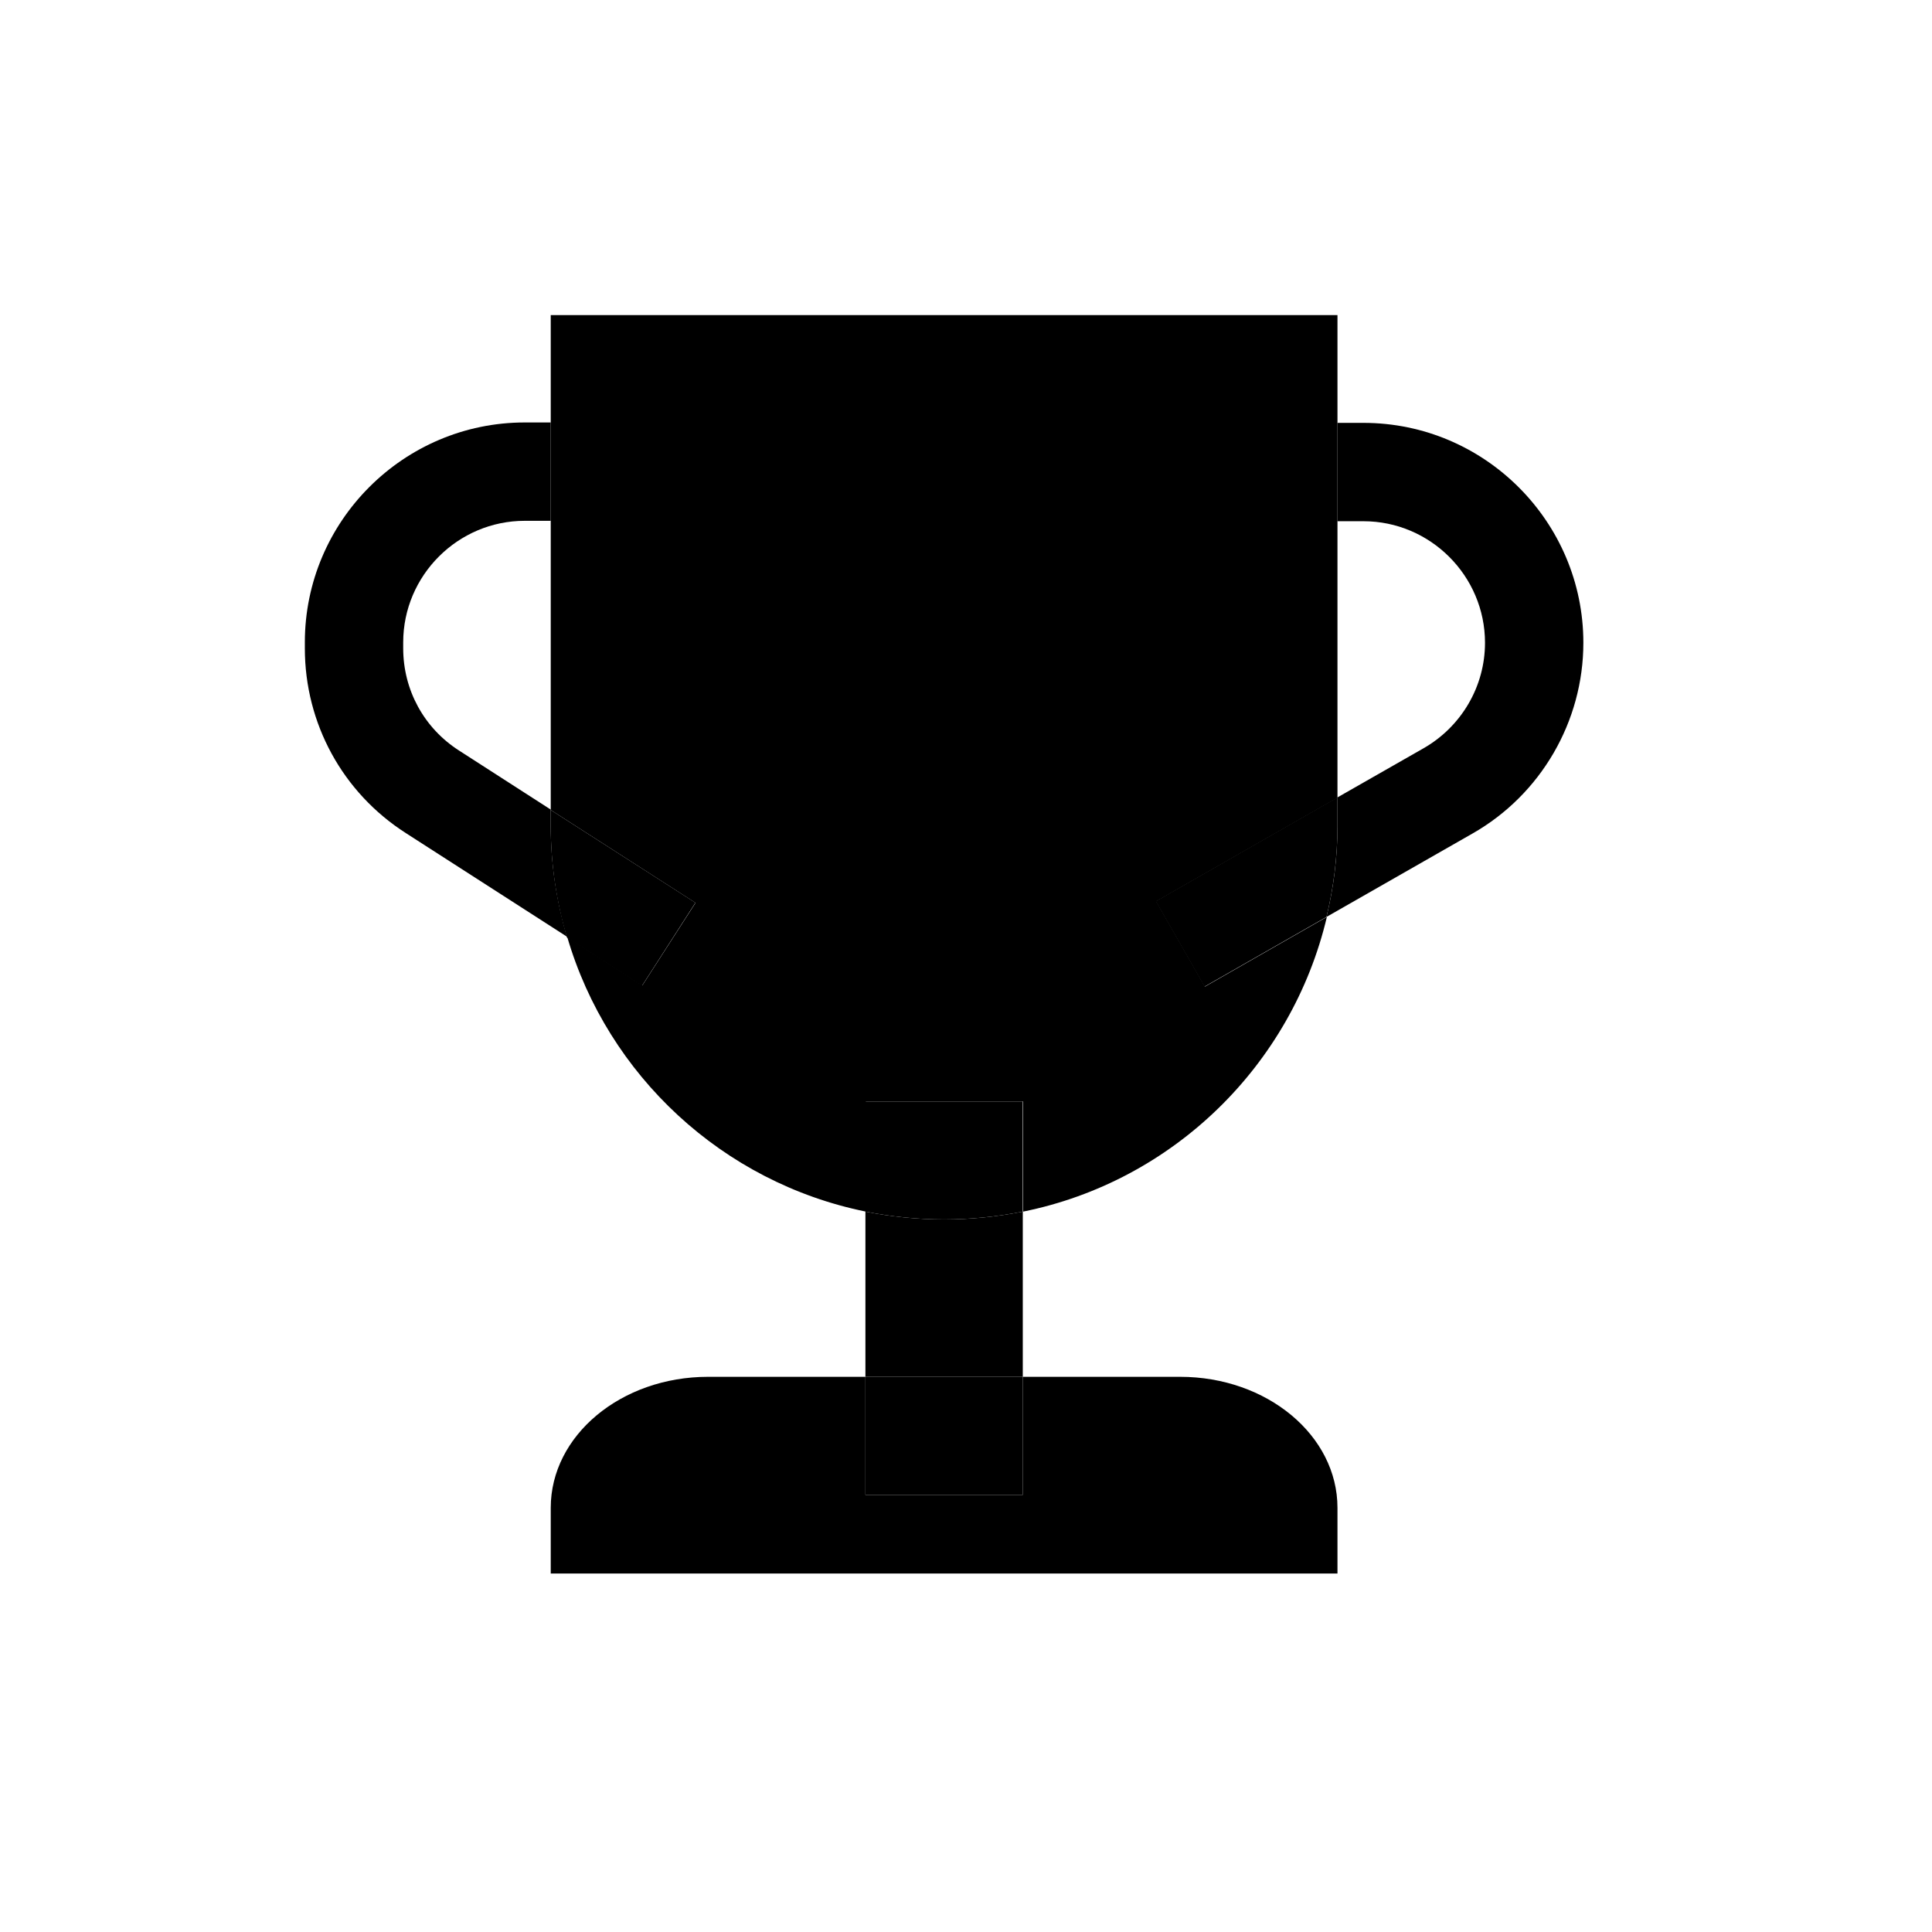
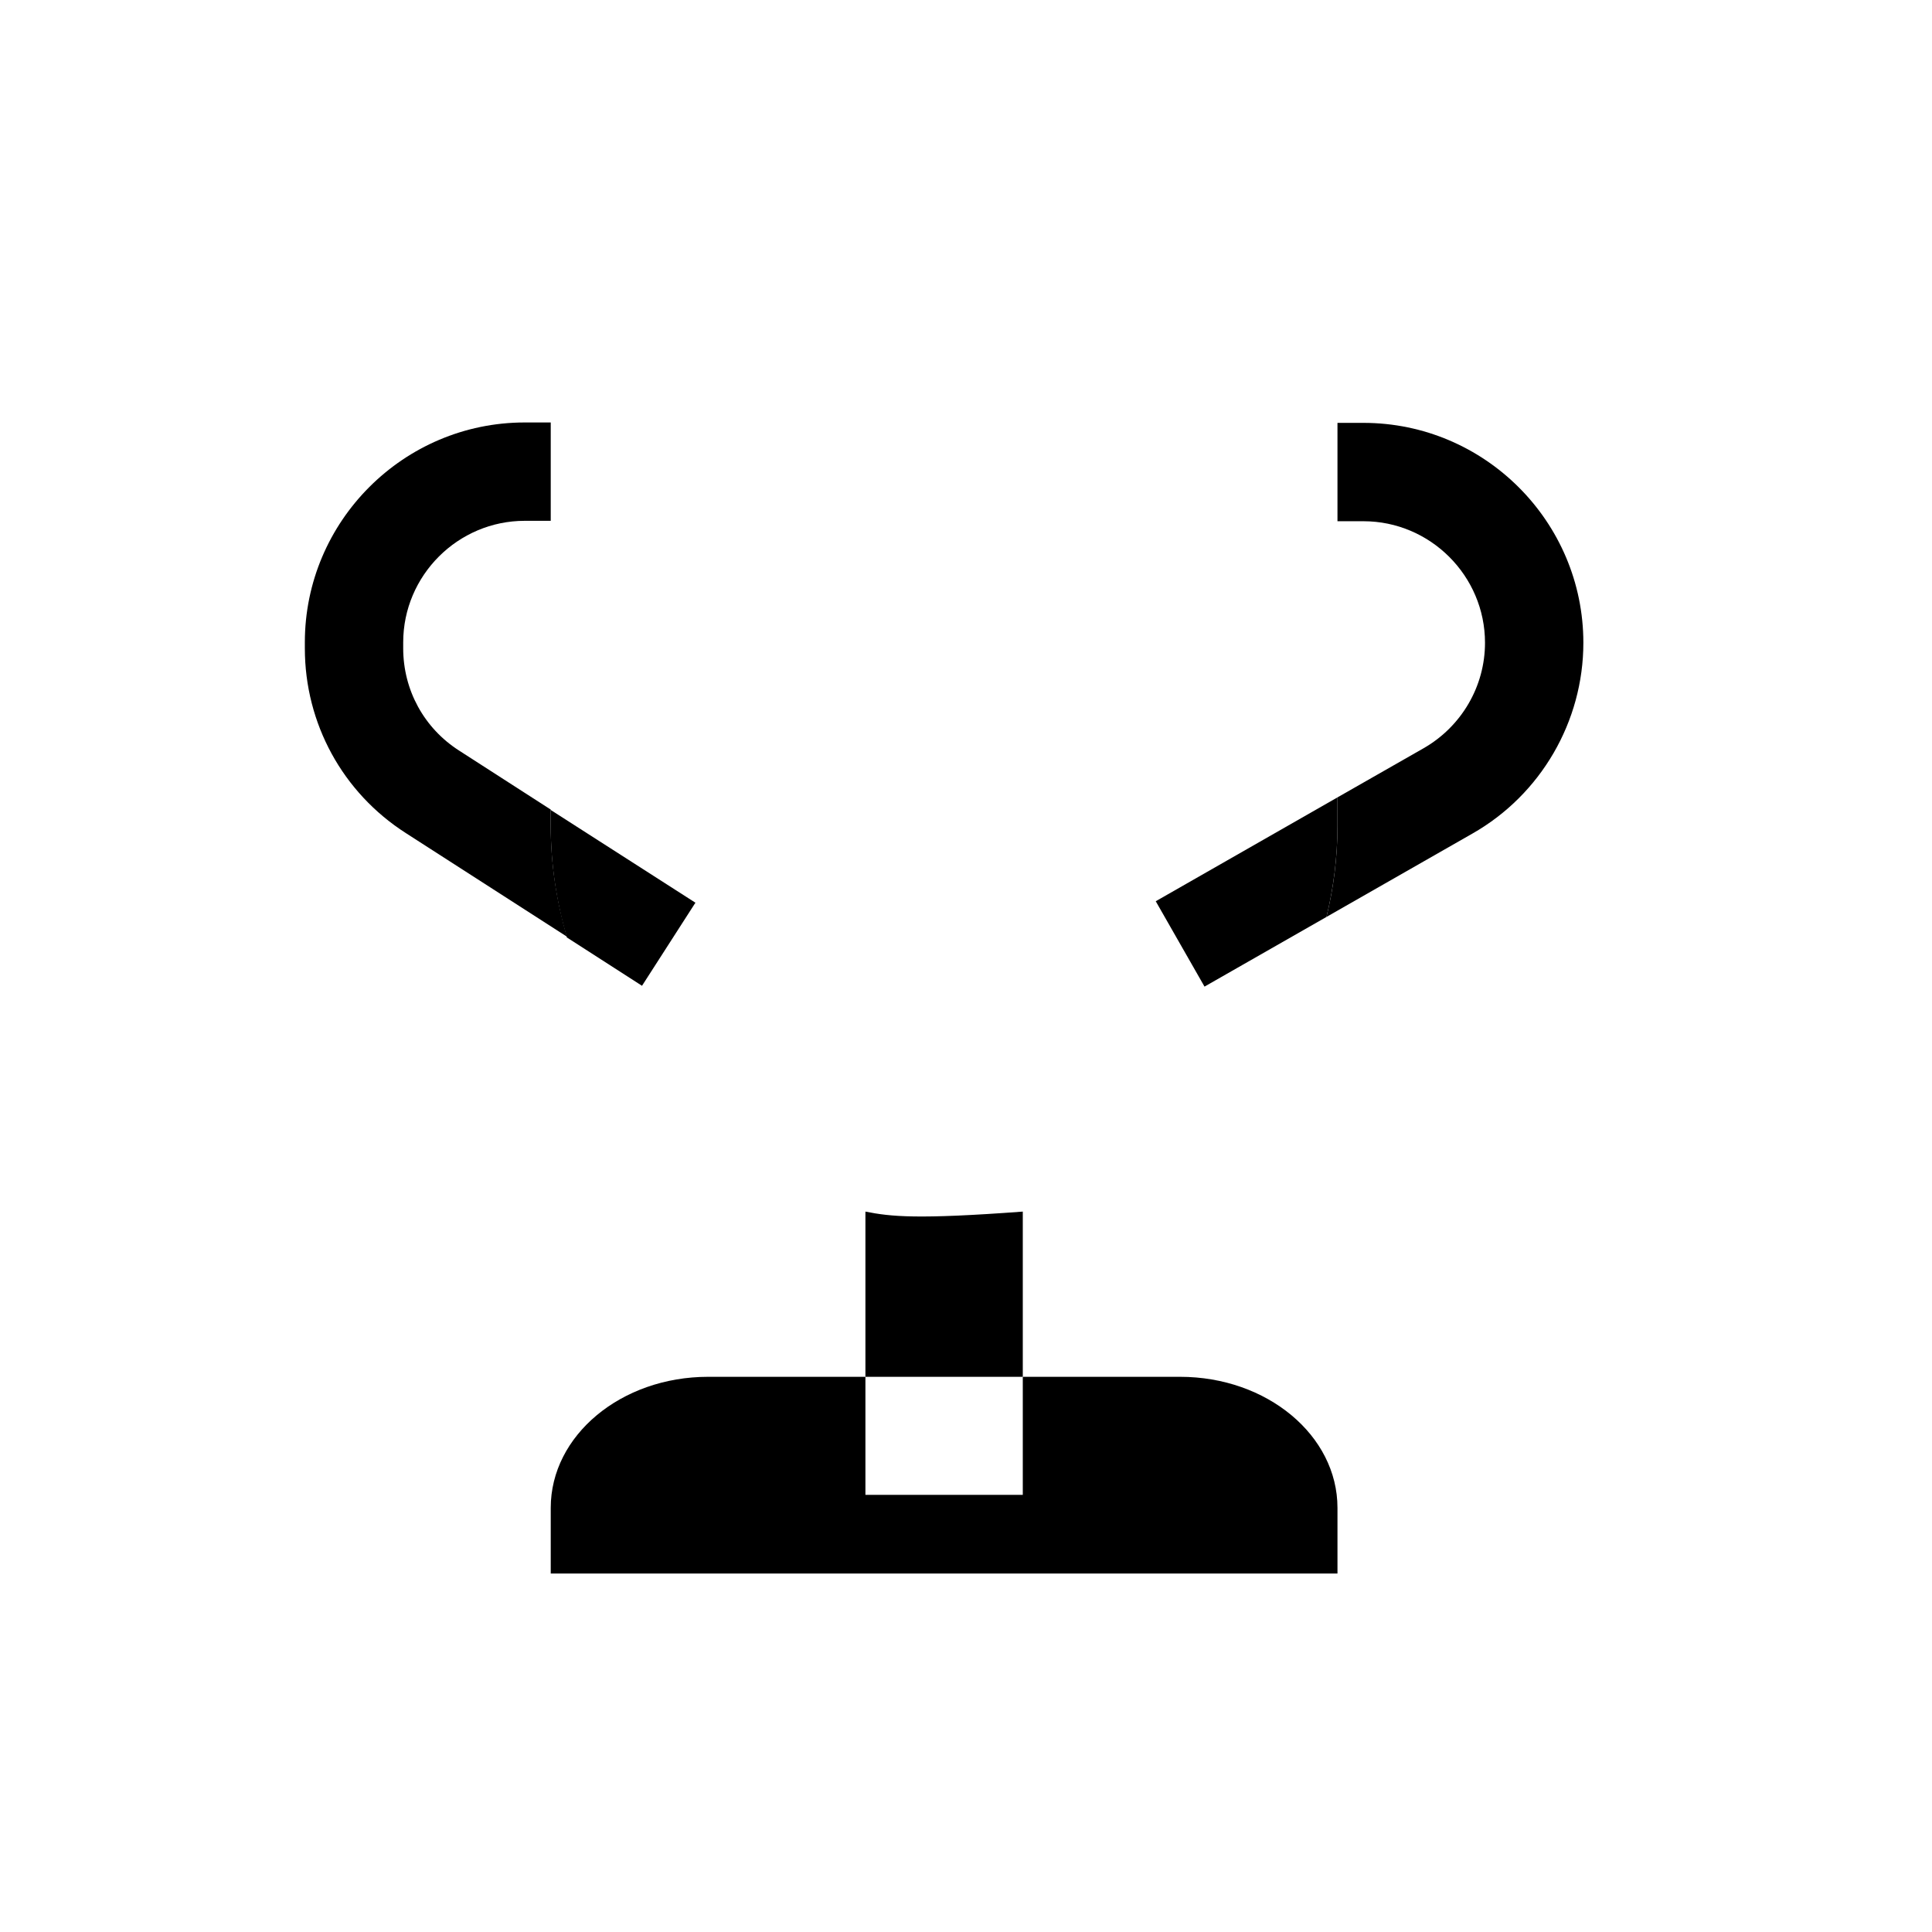
<svg xmlns="http://www.w3.org/2000/svg" fill="none" viewBox="0 0 33 33" height="33" width="33">
-   <path fill="black" d="M19.741 15.4L22.845 13.627V5.382H9.407V13.835L11.88 15.421L10.972 16.831L9.689 16.005C10.381 18.37 12.343 20.198 14.789 20.695V18.814H17.477V20.695C20.037 20.178 22.066 18.195 22.664 15.662L20.581 16.852L19.748 15.394L19.741 15.4Z" />
-   <path fill="black" d="M14.782 20.695V23.517H17.47V20.695C17.033 20.782 16.583 20.829 16.126 20.829C15.669 20.829 15.219 20.782 14.782 20.695Z" />
-   <path fill="black" d="M14.782 18.814V20.695C15.219 20.782 15.669 20.829 16.126 20.829C16.583 20.829 17.033 20.782 17.47 20.695V18.814H14.782Z" />
+   <path fill="black" d="M14.782 20.695V23.517H17.47V20.695C15.669 20.829 15.219 20.782 14.782 20.695Z" />
  <path fill="black" d="M14.782 25.533V23.517H12.095C10.61 23.517 9.407 24.518 9.407 25.755V26.877H22.845V25.755C22.845 24.518 21.642 23.517 20.157 23.517H17.47V25.533H14.782Z" />
-   <path fill="black" d="M17.47 23.517H14.782V25.533H17.47V23.517Z" />
  <path fill="black" d="M23.289 7.223H22.845V8.903H23.289C24.431 8.903 25.365 9.837 25.365 10.979C25.365 11.725 24.962 12.41 24.317 12.78L22.845 13.62V14.11C22.845 14.648 22.778 15.165 22.657 15.662L25.15 14.238C26.319 13.573 27.045 12.323 27.045 10.979C27.045 8.91 25.358 7.223 23.289 7.223Z" />
  <path fill="black" d="M22.845 13.62L19.741 15.394L20.574 16.852L22.657 15.662C22.778 15.165 22.845 14.641 22.845 14.11V13.62Z" />
  <path fill="black" d="M9.407 13.828L7.841 12.82C7.243 12.437 6.887 11.786 6.887 11.073V10.972C6.887 9.83 7.821 8.896 8.963 8.896H9.407V7.216H8.963C6.894 7.216 5.207 8.903 5.207 10.972V11.073C5.207 12.357 5.852 13.539 6.934 14.231L9.682 15.998C9.508 15.394 9.407 14.762 9.407 14.104V13.821V13.828Z" />
  <path fill="black" d="M11.88 15.42L9.407 13.835V14.117C9.407 14.775 9.508 15.414 9.682 16.012L10.966 16.838L11.873 15.427L11.88 15.42Z" />
</svg>